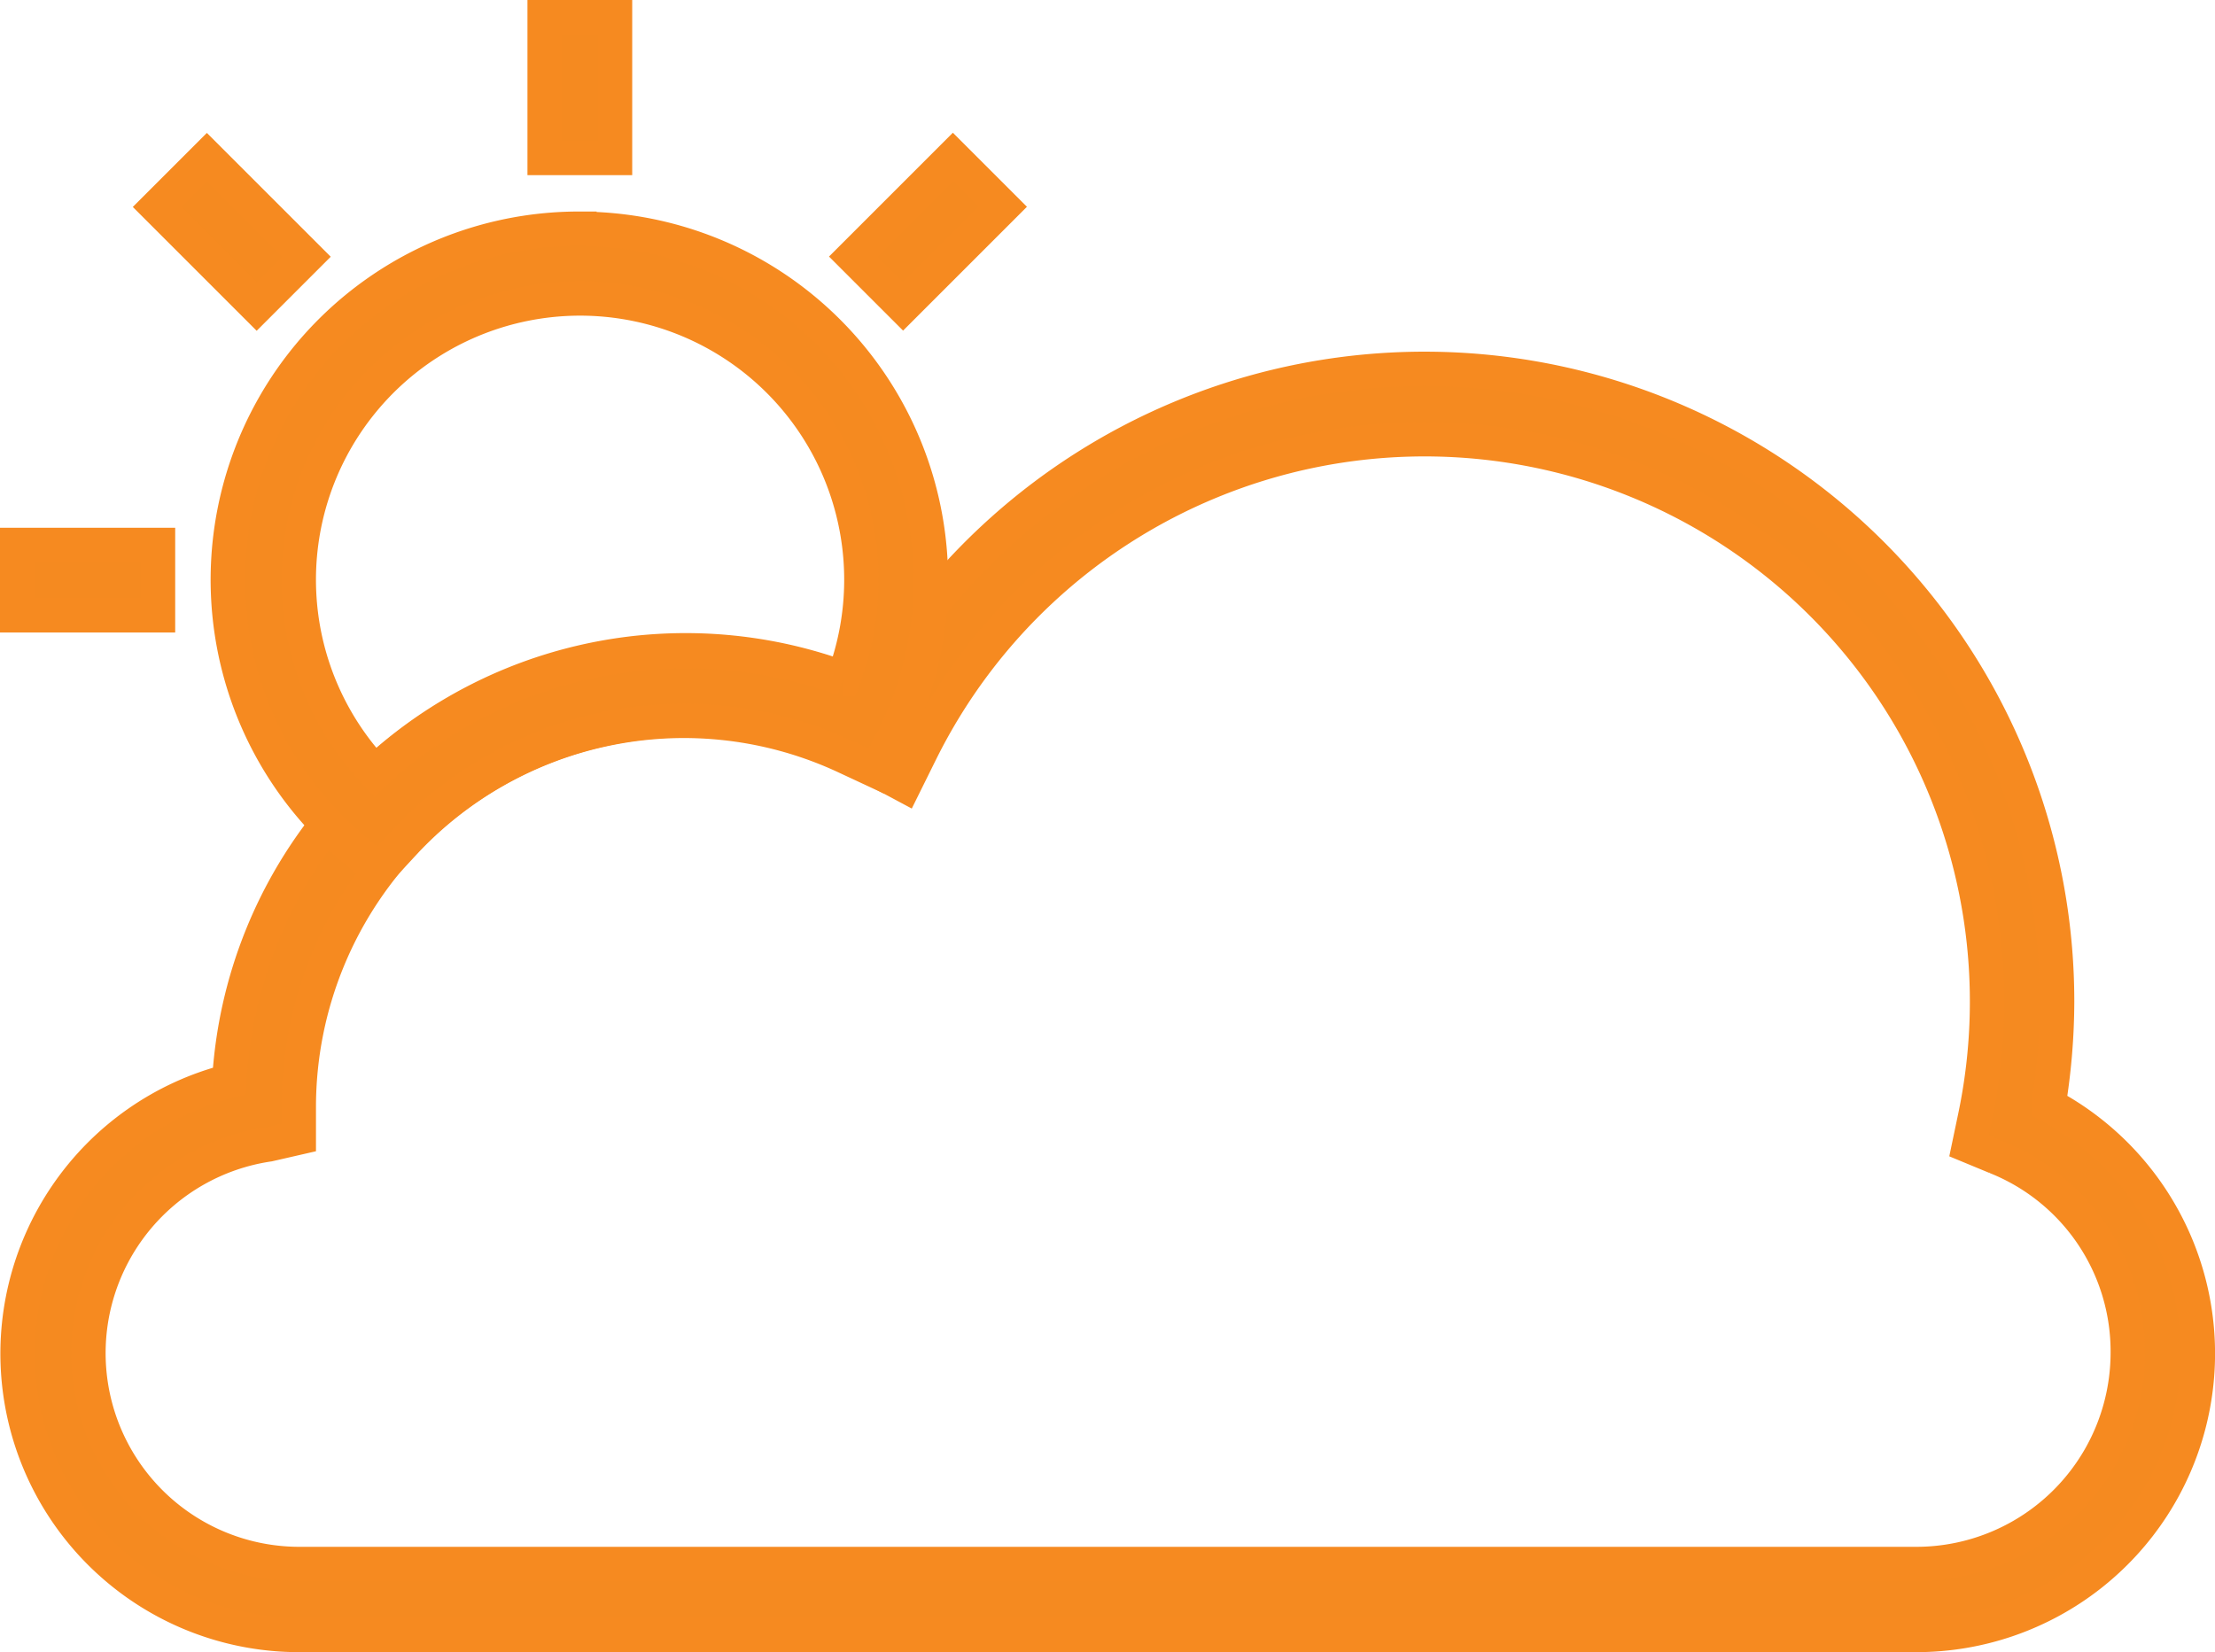
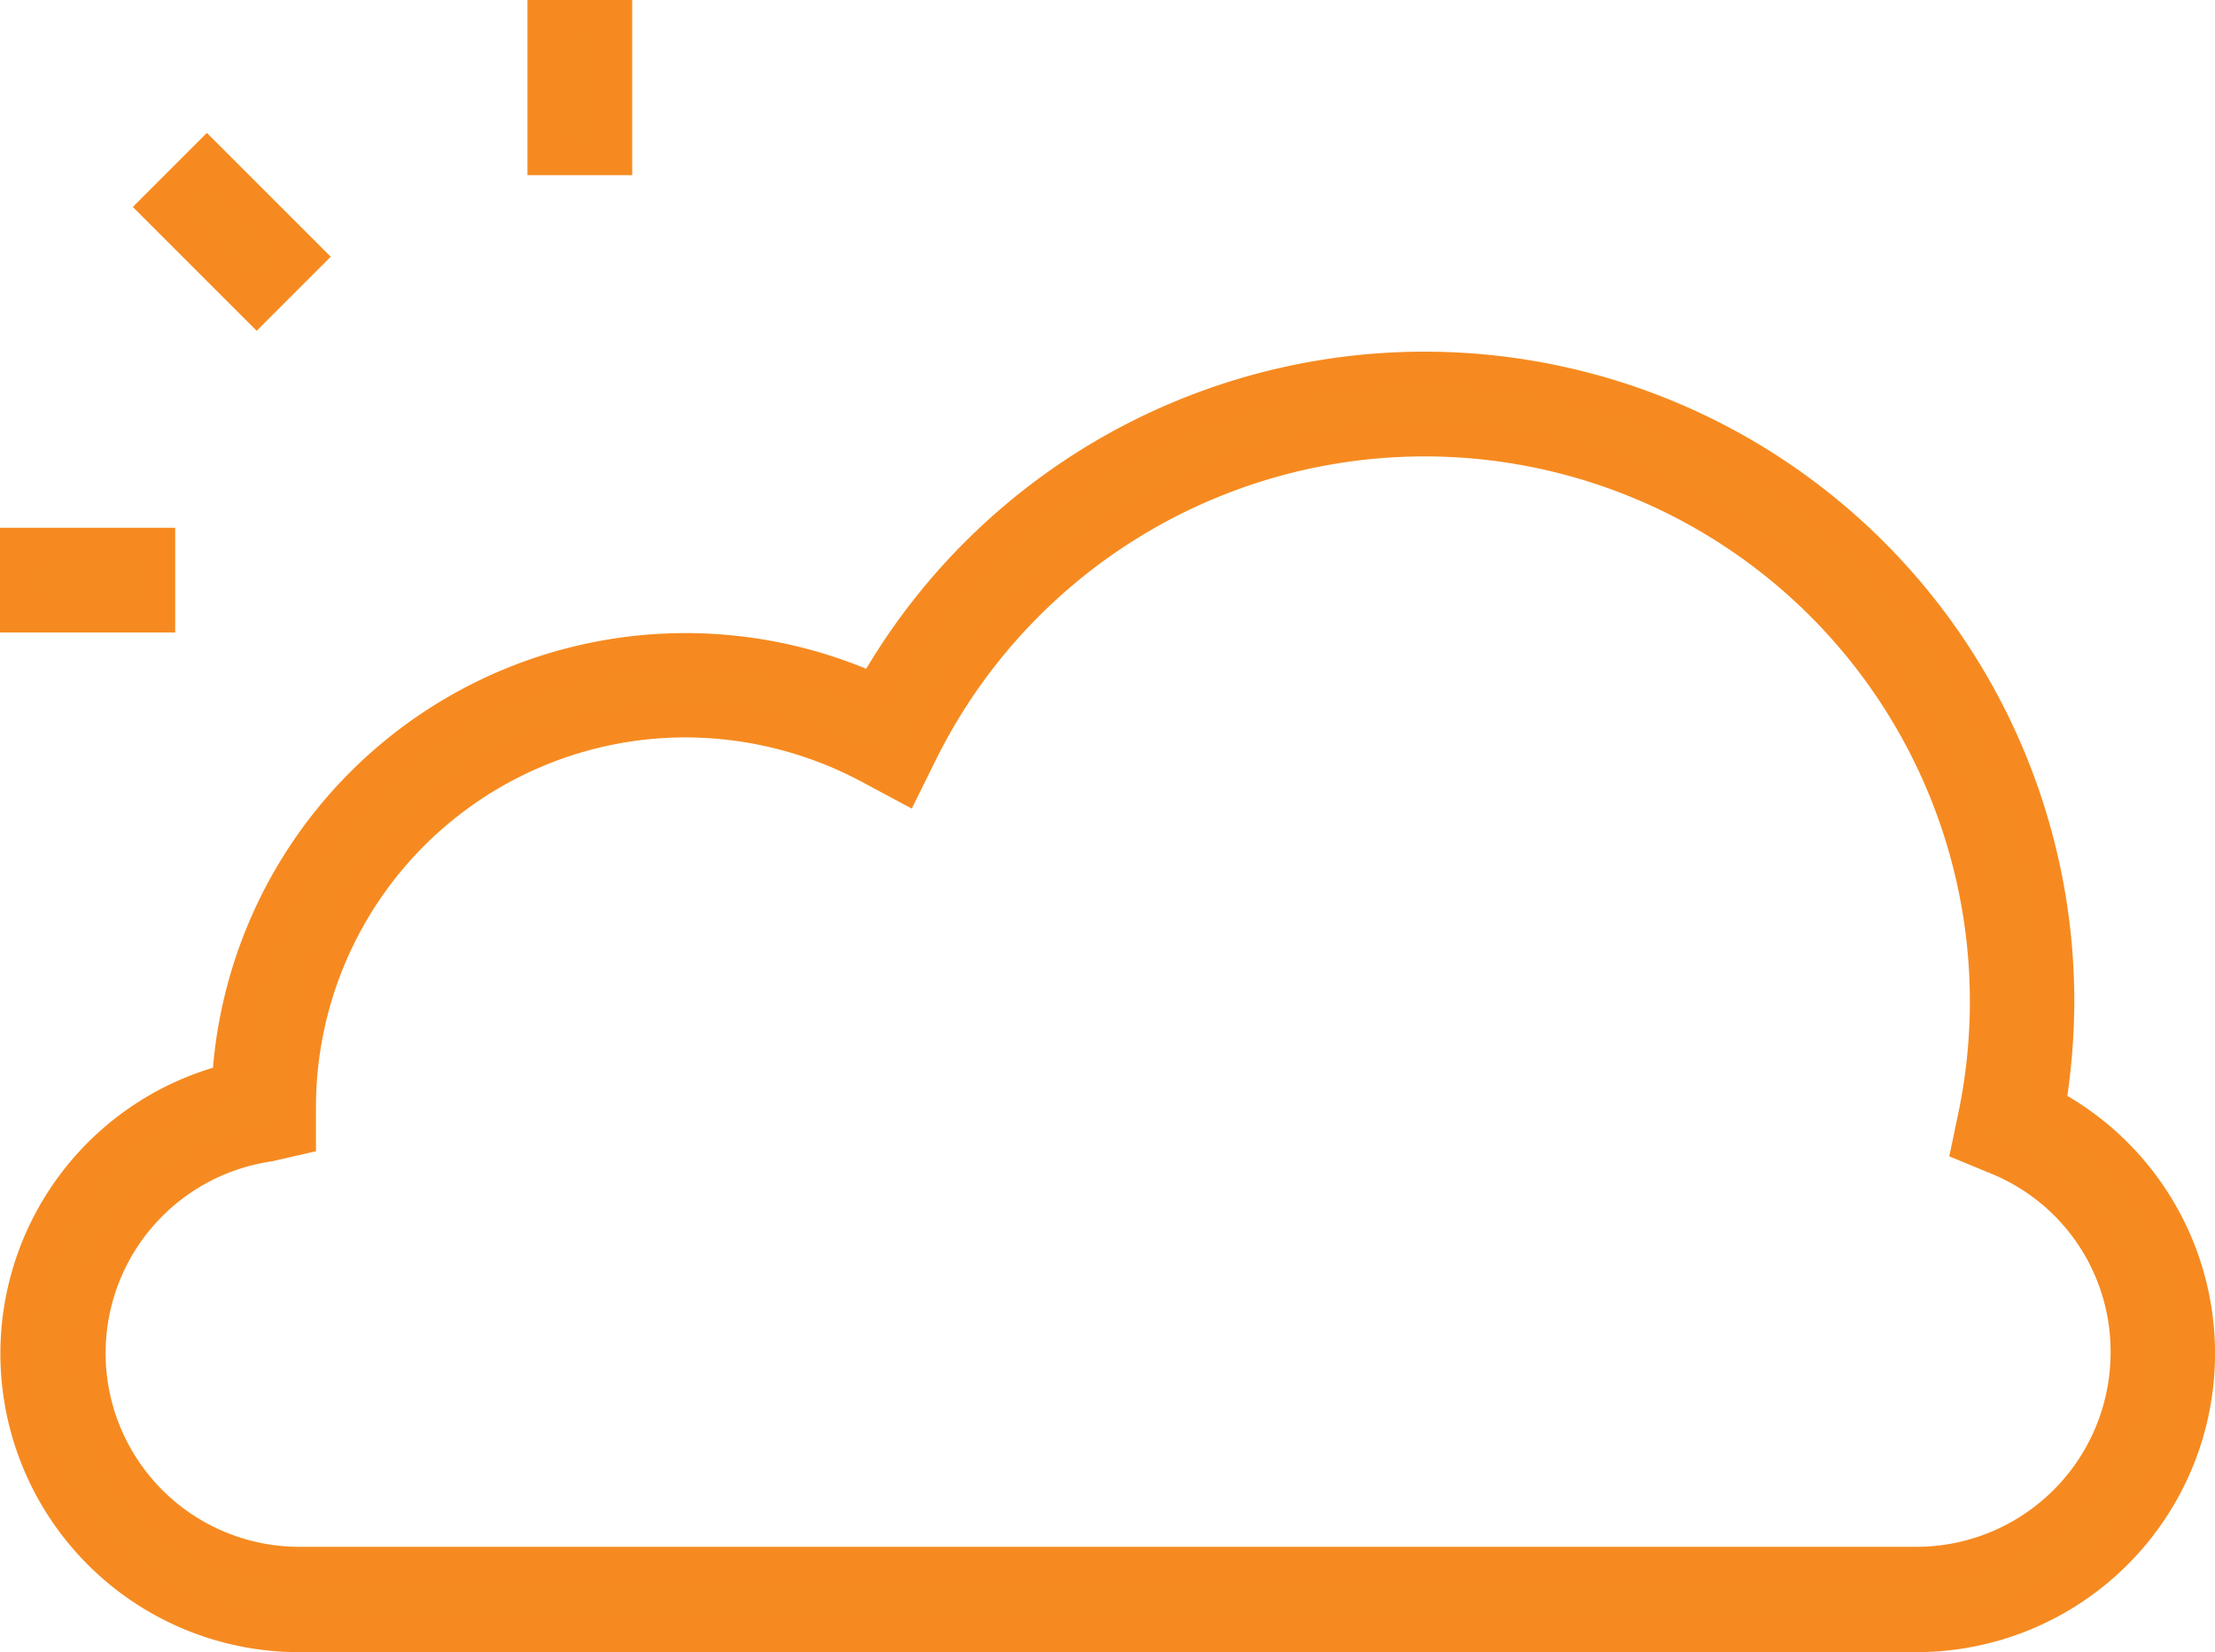
<svg xmlns="http://www.w3.org/2000/svg" width="25.755" height="19.213" viewBox="0 0 25.755 19.213">
  <defs>
    <style>.a{fill:#f58a20;stroke:#f68a20;stroke-width:0.4px;}</style>
  </defs>
  <g transform="translate(0.2 -65.35)">
    <g transform="translate(0 69.637)">
      <g transform="translate(0 0)">
        <path class="a" d="M23.619,156.013a7.52,7.52,0,0,0,.1-1.2,7.356,7.356,0,0,0-13.763-3.618,5.316,5.316,0,0,0-7.49,4.541,3.272,3.272,0,0,0,.8,6.442H22.082a3.273,3.273,0,0,0,1.537-6.163Zm-1.537,5.34H3.274a2.453,2.453,0,0,1-.349-4.88l.349-.08v-.354a4.5,4.5,0,0,1,4.5-4.5,4.567,4.567,0,0,1,2.166.554l.374.2.19-.384a6.54,6.54,0,0,1,12.261,4.247l-.07.334.314.13a2.433,2.433,0,0,1,1.532,2.271A2.46,2.46,0,0,1,22.082,161.353Z" transform="translate(0 -147.45)" />
      </g>
    </g>
    <g transform="translate(6.133 65.55)">
      <rect class="a" width="0.818" height="1.637" />
    </g>
    <g transform="translate(9.722 67.177)">
      <g transform="translate(0 0)">
-         <rect class="a" width="1.637" height="0.818" transform="translate(0 1.157) rotate(-45)" />
-       </g>
+         </g>
    </g>
    <g transform="translate(0 71.688)">
      <rect class="a" width="1.637" height="0.818" />
    </g>
    <g transform="translate(1.627 67.178)">
      <g transform="translate(0 0)">
        <rect class="a" width="0.818" height="1.637" transform="matrix(0.707, -0.707, 0.707, 0.707, 0, 0.579)" />
      </g>
    </g>
    <g transform="translate(2.45 68.01)">
      <g transform="translate(0 0)">
-         <path class="a" d="M53.187,114.85a4.083,4.083,0,0,0-2.635,7.206l.3.254.264-.284a4.443,4.443,0,0,1,5.17-1.033l.354.165.18-.349a4.086,4.086,0,0,0-3.633-5.958Zm3.069,5.235a5.35,5.35,0,0,0-5.444,1.088,3.271,3.271,0,1,1,5.444-1.088Z" transform="translate(-49.1 -114.85)" />
-       </g>
+         </g>
    </g>
  </g>
</svg>